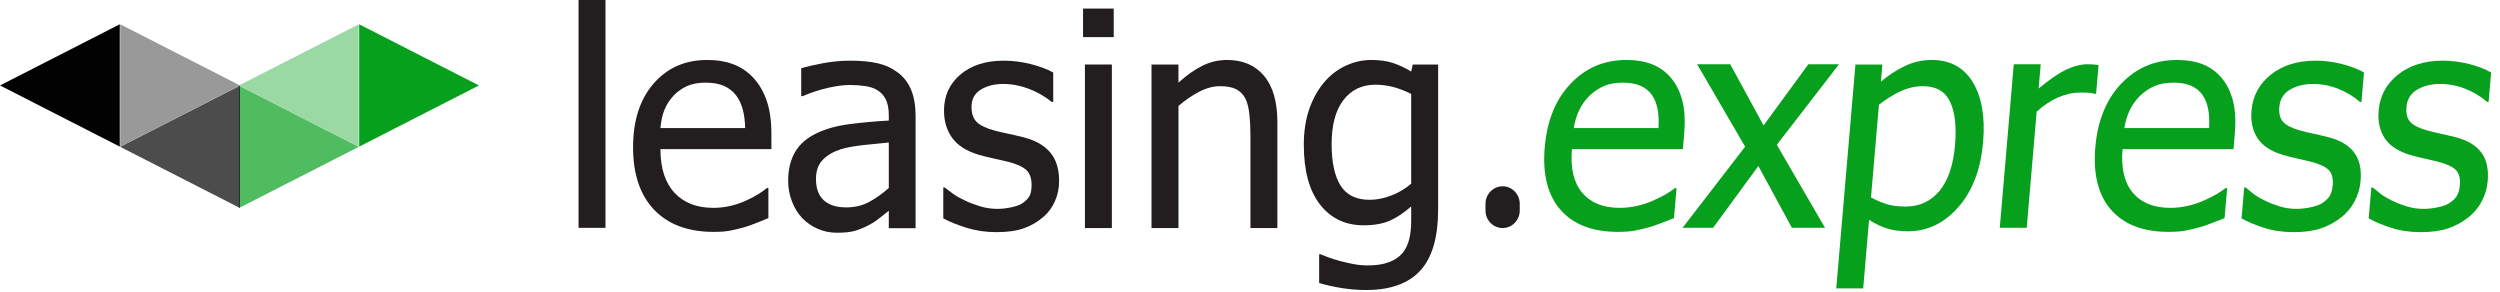
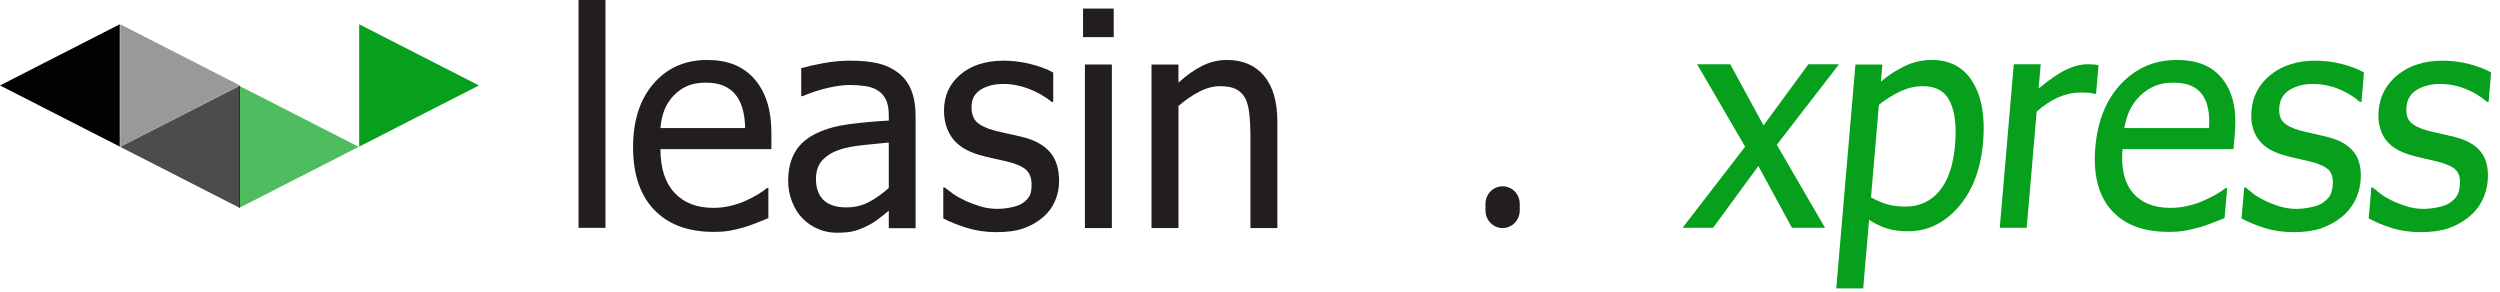
<svg xmlns="http://www.w3.org/2000/svg" width="257" height="30" viewBox="0 0 257 30" fill="none">
  <path d="M62.244 0H59.474V23.423H62.244V0Z" fill="#221E1F" />
  <path d="M76.603 13.164C76.583 12.401 76.495 11.744 76.338 11.192C76.181 10.64 75.955 10.173 75.66 9.792C75.336 9.371 74.921 9.049 74.415 8.829C73.909 8.608 73.282 8.497 72.536 8.497C71.799 8.497 71.173 8.61 70.657 8.836C70.141 9.062 69.672 9.391 69.249 9.822C68.837 10.264 68.523 10.753 68.306 11.29C68.09 11.827 67.953 12.451 67.894 13.164H76.603ZM73.361 23.837C70.738 23.837 68.702 23.082 67.253 21.572C65.804 20.061 65.079 17.916 65.079 15.136C65.079 12.396 65.782 10.216 67.186 8.595C68.591 6.975 70.429 6.164 72.698 6.164C73.72 6.164 74.623 6.315 75.409 6.616C76.195 6.917 76.883 7.388 77.472 8.031C78.062 8.673 78.514 9.458 78.828 10.386C79.143 11.315 79.3 12.451 79.3 13.796V15.332H67.894C67.894 17.289 68.375 18.784 69.338 19.818C70.301 20.851 71.632 21.368 73.332 21.368C73.941 21.368 74.537 21.298 75.122 21.157C75.706 21.017 76.234 20.836 76.706 20.615C77.207 20.384 77.629 20.161 77.973 19.946C78.317 19.73 78.602 19.527 78.828 19.336H78.99V22.422C78.666 22.552 78.263 22.715 77.782 22.911C77.3 23.107 76.868 23.26 76.485 23.37C75.945 23.521 75.456 23.636 75.019 23.717C74.582 23.797 74.029 23.837 73.361 23.837Z" fill="#221E1F" />
  <path d="M91.368 19.319V14.652C90.71 14.712 89.877 14.795 88.871 14.901C87.864 15.006 87.05 15.154 86.432 15.345C85.695 15.576 85.086 15.929 84.604 16.406C84.123 16.883 83.882 17.547 83.882 18.401C83.882 19.364 84.147 20.092 84.678 20.583C85.208 21.075 85.984 21.321 87.006 21.321C87.881 21.321 88.671 21.128 89.379 20.741C90.086 20.355 90.749 19.881 91.368 19.319ZM91.368 21.667C91.142 21.838 90.84 22.076 90.462 22.382C90.084 22.688 89.718 22.932 89.364 23.112C88.873 23.373 88.399 23.574 87.942 23.714C87.485 23.855 86.844 23.925 86.019 23.925C85.341 23.925 84.698 23.795 84.088 23.534C83.479 23.273 82.944 22.907 82.482 22.435C82.04 21.973 81.686 21.404 81.421 20.726C81.156 20.049 81.023 19.334 81.023 18.581C81.023 17.417 81.264 16.426 81.746 15.608C82.227 14.79 82.988 14.141 84.029 13.659C84.953 13.227 86.044 12.928 87.301 12.763C88.559 12.598 89.914 12.474 91.368 12.394V11.852C91.368 11.19 91.27 10.655 91.073 10.249C90.877 9.843 90.602 9.529 90.248 9.308C89.895 9.078 89.462 8.924 88.951 8.849C88.441 8.774 87.915 8.736 87.375 8.736C86.736 8.736 85.984 8.834 85.12 9.03C84.255 9.225 83.391 9.509 82.526 9.88H82.365V7.005C82.875 6.855 83.607 6.689 84.56 6.508C85.513 6.328 86.456 6.237 87.389 6.237C88.519 6.237 89.472 6.328 90.248 6.508C91.024 6.689 91.722 7.015 92.341 7.487C92.94 7.948 93.387 8.545 93.681 9.278C93.976 10.011 94.124 10.904 94.124 11.958V23.459H91.368V21.667Z" fill="#221E1F" />
  <path d="M102.437 23.865C101.337 23.865 100.307 23.714 99.35 23.414C98.392 23.112 97.598 22.791 96.97 22.45V19.274H97.117C97.353 19.464 97.63 19.675 97.95 19.906C98.269 20.137 98.694 20.378 99.224 20.628C99.696 20.849 100.214 21.045 100.779 21.216C101.344 21.386 101.931 21.471 102.54 21.471C102.982 21.471 103.453 21.419 103.954 21.314C104.456 21.208 104.829 21.075 105.075 20.915C105.418 20.684 105.666 20.438 105.819 20.177C105.971 19.916 106.047 19.525 106.047 19.003C106.047 18.33 105.868 17.824 105.509 17.482C105.151 17.141 104.515 16.855 103.601 16.624C103.247 16.534 102.786 16.429 102.216 16.308C101.646 16.188 101.12 16.057 100.639 15.917C99.381 15.546 98.468 14.971 97.898 14.193C97.328 13.415 97.043 12.474 97.043 11.37C97.043 9.855 97.603 8.621 98.723 7.667C99.843 6.714 101.331 6.237 103.188 6.237C104.102 6.237 105.02 6.353 105.944 6.584C106.867 6.814 107.644 7.106 108.272 7.456V10.482H108.125C107.417 9.91 106.629 9.459 105.76 9.127C104.89 8.796 104.014 8.631 103.129 8.631C102.216 8.631 101.445 8.826 100.816 9.218C100.187 9.609 99.873 10.202 99.873 10.994C99.873 11.697 100.059 12.221 100.433 12.567C100.806 12.914 101.405 13.197 102.231 13.418C102.643 13.528 103.102 13.636 103.608 13.741C104.114 13.847 104.647 13.97 105.207 14.11C106.425 14.421 107.342 14.938 107.955 15.661C108.569 16.383 108.876 17.367 108.876 18.611C108.876 19.334 108.737 20.019 108.456 20.666C108.177 21.314 107.766 21.868 107.226 22.329C106.637 22.831 105.971 23.213 105.229 23.474C104.488 23.735 103.557 23.865 102.437 23.865Z" fill="#221E1F" />
  <path d="M114.299 23.446H111.529V6.631H114.299V23.446ZM114.49 3.816H111.337V0.881H114.49V3.816Z" fill="#221E1F" />
  <path d="M131.314 23.446H128.544V13.872C128.544 13.099 128.507 12.379 128.433 11.711C128.36 11.044 128.22 10.51 128.013 10.108C127.787 9.687 127.473 9.373 127.07 9.167C126.667 8.962 126.117 8.859 125.42 8.859C124.732 8.859 124.022 9.047 123.29 9.423C122.558 9.8 121.844 10.289 121.146 10.891V23.446H118.376V6.631H121.146V8.497C121.971 7.745 122.787 7.168 123.592 6.766C124.398 6.365 125.248 6.164 126.142 6.164C127.763 6.164 129.03 6.709 129.944 7.797C130.857 8.886 131.314 10.464 131.314 12.532V23.446Z" fill="#221E1F" />
-   <path d="M145.07 18.884V9.656C144.382 9.315 143.746 9.072 143.161 8.927C142.577 8.781 141.995 8.708 141.415 8.708C140.01 8.708 138.905 9.235 138.1 10.289C137.294 11.342 136.891 12.853 136.891 14.82C136.891 16.687 137.198 18.107 137.812 19.08C138.426 20.054 139.421 20.54 140.796 20.54C141.513 20.54 142.253 20.395 143.014 20.104C143.775 19.813 144.461 19.406 145.07 18.884ZM135.756 26.14C135.943 26.22 136.218 26.328 136.582 26.464C136.945 26.599 137.358 26.727 137.82 26.848C138.33 26.978 138.802 27.084 139.234 27.164C139.667 27.244 140.138 27.284 140.649 27.284C141.504 27.284 142.228 27.169 142.822 26.938C143.417 26.707 143.881 26.386 144.215 25.975C144.529 25.563 144.751 25.086 144.878 24.544C145.006 24.003 145.07 23.385 145.07 22.693V21.218C144.323 21.88 143.591 22.369 142.874 22.685C142.157 23.001 141.258 23.16 140.177 23.16C138.301 23.16 136.808 22.447 135.697 21.022C134.587 19.597 134.032 17.55 134.032 14.88C134.032 13.485 134.224 12.248 134.607 11.169C134.99 10.091 135.506 9.175 136.154 8.422C136.773 7.699 137.505 7.143 138.35 6.751C139.195 6.36 140.069 6.164 140.973 6.164C141.828 6.164 142.567 6.267 143.191 6.473C143.815 6.678 144.441 6.972 145.07 7.353L145.232 6.631H147.84V21.534C147.84 24.384 147.231 26.476 146.013 27.811C144.795 29.146 142.933 29.813 140.428 29.813C139.622 29.813 138.8 29.748 137.96 29.617C137.12 29.487 136.336 29.311 135.609 29.091V26.14H135.756Z" fill="#221E1F" />
  <path d="M154.469 23.442H154.468C153.496 23.442 152.708 22.636 152.708 21.643V20.95C152.708 19.956 153.496 19.151 154.468 19.151H154.469C155.442 19.151 156.23 19.956 156.23 20.95V21.643C156.23 22.636 155.442 23.442 154.469 23.442Z" fill="#221E1F" />
-   <path d="M170.49 13.164C170.536 12.401 170.504 11.744 170.394 11.192C170.284 10.64 170.098 10.173 169.836 9.792C169.548 9.371 169.16 9.049 168.673 8.829C168.186 8.608 167.569 8.497 166.823 8.497C166.086 8.497 165.45 8.61 164.915 8.836C164.38 9.062 163.882 9.391 163.423 9.822C162.973 10.264 162.617 10.753 162.354 11.29C162.092 11.827 161.901 12.451 161.781 13.164H170.49ZM166.334 23.837C163.711 23.837 161.74 23.082 160.42 21.572C159.1 20.061 158.56 17.916 158.798 15.136C159.033 12.396 159.921 10.216 161.465 8.595C163.009 6.975 164.915 6.164 167.185 6.164C168.206 6.164 169.097 6.315 169.857 6.616C170.618 6.917 171.265 7.388 171.799 8.031C172.334 8.673 172.718 9.458 172.953 10.386C173.188 11.315 173.248 12.451 173.133 13.796L173.001 15.332H161.595C161.428 17.289 161.781 18.784 162.656 19.818C163.53 20.851 164.817 21.368 166.516 21.368C167.125 21.368 167.728 21.298 168.325 21.157C168.921 21.017 169.465 20.836 169.955 20.615C170.476 20.384 170.918 20.161 171.28 19.946C171.642 19.73 171.944 19.527 172.187 19.336H172.349L172.085 22.422C171.749 22.552 171.332 22.715 170.834 22.911C170.336 23.107 169.891 23.26 169.498 23.37C168.945 23.521 168.446 23.636 168.002 23.717C167.558 23.797 167.002 23.837 166.334 23.837Z" fill="#07A01D" />
  <path d="M187.613 23.419H184.209L180.76 17.067L176.104 23.419H172.965L179.398 15.08L174.464 6.604H177.868L181.294 12.897L185.9 6.604H189.053L182.656 14.884L187.613 23.419Z" fill="#07A01D" />
  <path d="M200.978 14.91C201.142 12.993 200.97 11.506 200.461 10.447C199.953 9.388 199.025 8.859 197.679 8.859C196.894 8.859 196.119 9.037 195.357 9.393C194.595 9.749 193.86 10.208 193.154 10.771L192.338 20.299C193.034 20.661 193.634 20.907 194.138 21.037C194.643 21.168 195.23 21.233 195.897 21.233C197.332 21.233 198.493 20.696 199.381 19.622C200.268 18.548 200.801 16.978 200.978 14.91ZM203.864 14.594C203.624 17.394 202.777 19.625 201.323 21.285C199.87 22.946 198.141 23.777 196.137 23.777C195.321 23.777 194.607 23.681 193.995 23.491C193.382 23.3 192.764 23.004 192.14 22.603L191.537 29.648H188.767L190.738 6.631H193.508L193.358 8.392C194.099 7.76 194.909 7.23 195.785 6.804C196.661 6.377 197.596 6.164 198.588 6.164C200.474 6.164 201.88 6.927 202.806 8.452C203.731 9.978 204.084 12.025 203.864 14.594Z" fill="#07A01D" />
  <path d="M215.479 9.646H215.332C215.131 9.585 214.915 9.548 214.686 9.533C214.456 9.518 214.179 9.51 213.855 9.51C213.109 9.51 212.353 9.676 211.588 10.007C210.822 10.338 210.083 10.83 209.369 11.482L208.346 23.419H205.576L207.016 6.604H209.786L209.572 9.104C210.663 8.19 211.599 7.546 212.383 7.169C213.167 6.793 213.912 6.604 214.62 6.604C214.905 6.604 215.118 6.612 215.259 6.627C215.4 6.642 215.558 6.665 215.732 6.695L215.479 9.646Z" fill="#07A01D" />
  <path d="M227.092 13.164C227.137 12.401 227.105 11.744 226.995 11.192C226.885 10.64 226.7 10.173 226.437 9.792C226.149 9.371 225.762 9.049 225.275 8.829C224.788 8.608 224.171 8.497 223.424 8.497C222.687 8.497 222.052 8.61 221.516 8.836C220.981 9.062 220.484 9.391 220.025 9.822C219.574 10.264 219.218 10.753 218.956 11.29C218.694 11.827 218.503 12.451 218.383 13.164H227.092ZM222.936 23.837C220.313 23.837 218.341 23.082 217.022 21.572C215.702 20.061 215.161 17.916 215.399 15.136C215.634 12.396 216.523 10.216 218.067 8.595C219.61 6.975 221.517 6.164 223.786 6.164C224.808 6.164 225.699 6.315 226.459 6.616C227.219 6.917 227.866 7.388 228.401 8.031C228.935 8.673 229.32 9.458 229.555 10.386C229.79 11.315 229.85 12.451 229.734 13.796L229.603 15.332H218.197C218.029 17.289 218.383 18.784 219.257 19.818C220.131 20.851 221.418 21.368 223.118 21.368C223.727 21.368 224.33 21.298 224.926 21.157C225.523 21.017 226.066 20.836 226.557 20.615C227.077 20.384 227.519 20.161 227.881 19.946C228.244 19.73 228.546 19.527 228.788 19.336H228.95L228.686 22.422C228.351 22.552 227.934 22.715 227.436 22.911C226.938 23.107 226.492 23.26 226.1 23.37C225.547 23.521 225.048 23.636 224.604 23.717C224.16 23.797 223.604 23.837 222.936 23.837Z" fill="#07A01D" />
  <path d="M235.777 23.865C234.676 23.865 233.66 23.714 232.728 23.414C231.796 23.112 231.031 22.791 230.431 22.45L230.703 19.274H230.85C231.069 19.464 231.329 19.675 231.629 19.906C231.928 20.137 232.332 20.378 232.842 20.628C233.294 20.849 233.796 21.045 234.346 21.216C234.896 21.386 235.476 21.471 236.085 21.471C236.527 21.471 237.003 21.419 237.513 21.314C238.023 21.208 238.408 21.075 238.667 20.915C239.031 20.684 239.3 20.438 239.475 20.177C239.649 19.916 239.759 19.525 239.803 19.003C239.861 18.33 239.725 17.824 239.396 17.482C239.066 17.141 238.455 16.855 237.561 16.624C237.215 16.534 236.763 16.429 236.203 16.308C235.643 16.188 235.129 16.057 234.66 15.917C233.434 15.546 232.57 14.971 232.066 14.193C231.563 13.415 231.359 12.474 231.453 11.37C231.583 9.855 232.249 8.621 233.45 7.667C234.652 6.714 236.181 6.237 238.038 6.237C238.952 6.237 239.86 6.353 240.764 6.584C241.668 6.814 242.419 7.106 243.017 7.456L242.759 10.482H242.611C241.953 9.91 241.203 9.459 240.362 9.127C239.521 8.796 238.658 8.631 237.774 8.631C236.86 8.631 236.072 8.826 235.41 9.218C234.748 9.609 234.383 10.202 234.315 10.994C234.255 11.697 234.397 12.221 234.74 12.567C235.084 12.914 235.659 13.197 236.465 13.418C236.868 13.528 237.318 13.636 237.815 13.741C238.312 13.847 238.835 13.97 239.383 14.11C240.574 14.421 241.446 14.938 241.998 15.661C242.55 16.383 242.773 17.367 242.666 18.611C242.604 19.334 242.406 20.019 242.07 20.666C241.735 21.314 241.277 21.868 240.697 22.329C240.065 22.831 239.367 23.213 238.602 23.474C237.839 23.735 236.897 23.865 235.777 23.865Z" fill="#07A01D" />
  <path d="M248.847 23.865C247.747 23.865 246.731 23.714 245.799 23.414C244.867 23.112 244.101 22.791 243.502 22.45L243.774 19.274H243.921C244.141 19.464 244.4 19.675 244.699 19.906C244.999 20.137 245.403 20.378 245.912 20.628C246.365 20.849 246.866 21.045 247.417 21.216C247.967 21.386 248.546 21.471 249.155 21.471C249.597 21.471 250.074 21.419 250.584 21.314C251.094 21.208 251.479 21.075 251.738 20.915C252.102 20.684 252.371 20.438 252.545 20.177C252.72 19.916 252.829 19.525 252.874 19.003C252.932 18.33 252.796 17.824 252.467 17.482C252.137 17.141 251.526 16.855 250.632 16.624C250.286 16.534 249.833 16.429 249.274 16.308C248.714 16.188 248.2 16.057 247.73 15.917C246.505 15.546 245.64 14.971 245.137 14.193C244.634 13.415 244.43 12.474 244.524 11.37C244.654 9.855 245.32 8.621 246.521 7.667C247.723 6.714 249.252 6.237 251.109 6.237C252.022 6.237 252.931 6.353 253.835 6.584C254.739 6.814 255.49 7.106 256.088 7.456L255.829 10.482H255.682C255.023 9.91 254.274 9.459 253.433 9.127C252.592 8.796 251.729 8.631 250.845 8.631C249.931 8.631 249.143 8.826 248.481 9.218C247.819 9.609 247.454 10.202 247.385 10.994C247.325 11.697 247.467 12.221 247.811 12.567C248.155 12.914 248.73 13.197 249.536 13.418C249.939 13.528 250.389 13.636 250.886 13.741C251.383 13.847 251.906 13.97 252.453 14.11C253.645 14.421 254.517 14.938 255.069 15.661C255.621 16.383 255.844 17.367 255.737 18.611C255.675 19.334 255.477 20.019 255.141 20.666C254.806 21.314 254.348 21.868 253.768 22.329C253.136 22.831 252.438 23.213 251.673 23.474C250.909 23.735 249.967 23.865 248.847 23.865Z" fill="#07A01D" />
  <path fill-rule="evenodd" clip-rule="evenodd" d="M49.235 8.784L36.922 2.495V15.073L49.235 8.784Z" fill="#07A01D" />
  <path fill-rule="evenodd" clip-rule="evenodd" d="M36.879 15.095L24.566 8.806V21.384L36.879 15.095Z" fill="#07A01D" fill-opacity="0.7" />
  <path fill-rule="evenodd" clip-rule="evenodd" d="M24.668 8.784L12.355 2.495V15.073L24.668 8.784Z" fill="black" fill-opacity="0.4" />
-   <path fill-rule="evenodd" clip-rule="evenodd" d="M24.566 8.784L36.879 2.495V15.073L24.566 8.784Z" fill="#07A01D" fill-opacity="0.4" />
  <path fill-rule="evenodd" clip-rule="evenodd" d="M12.355 15.095L24.668 8.806V21.384L12.355 15.095Z" fill="black" fill-opacity="0.7" />
  <path fill-rule="evenodd" clip-rule="evenodd" d="M0 8.784L12.313 2.495V15.073L0 8.784Z" fill="black" fill-opacity="0.99" />
</svg>